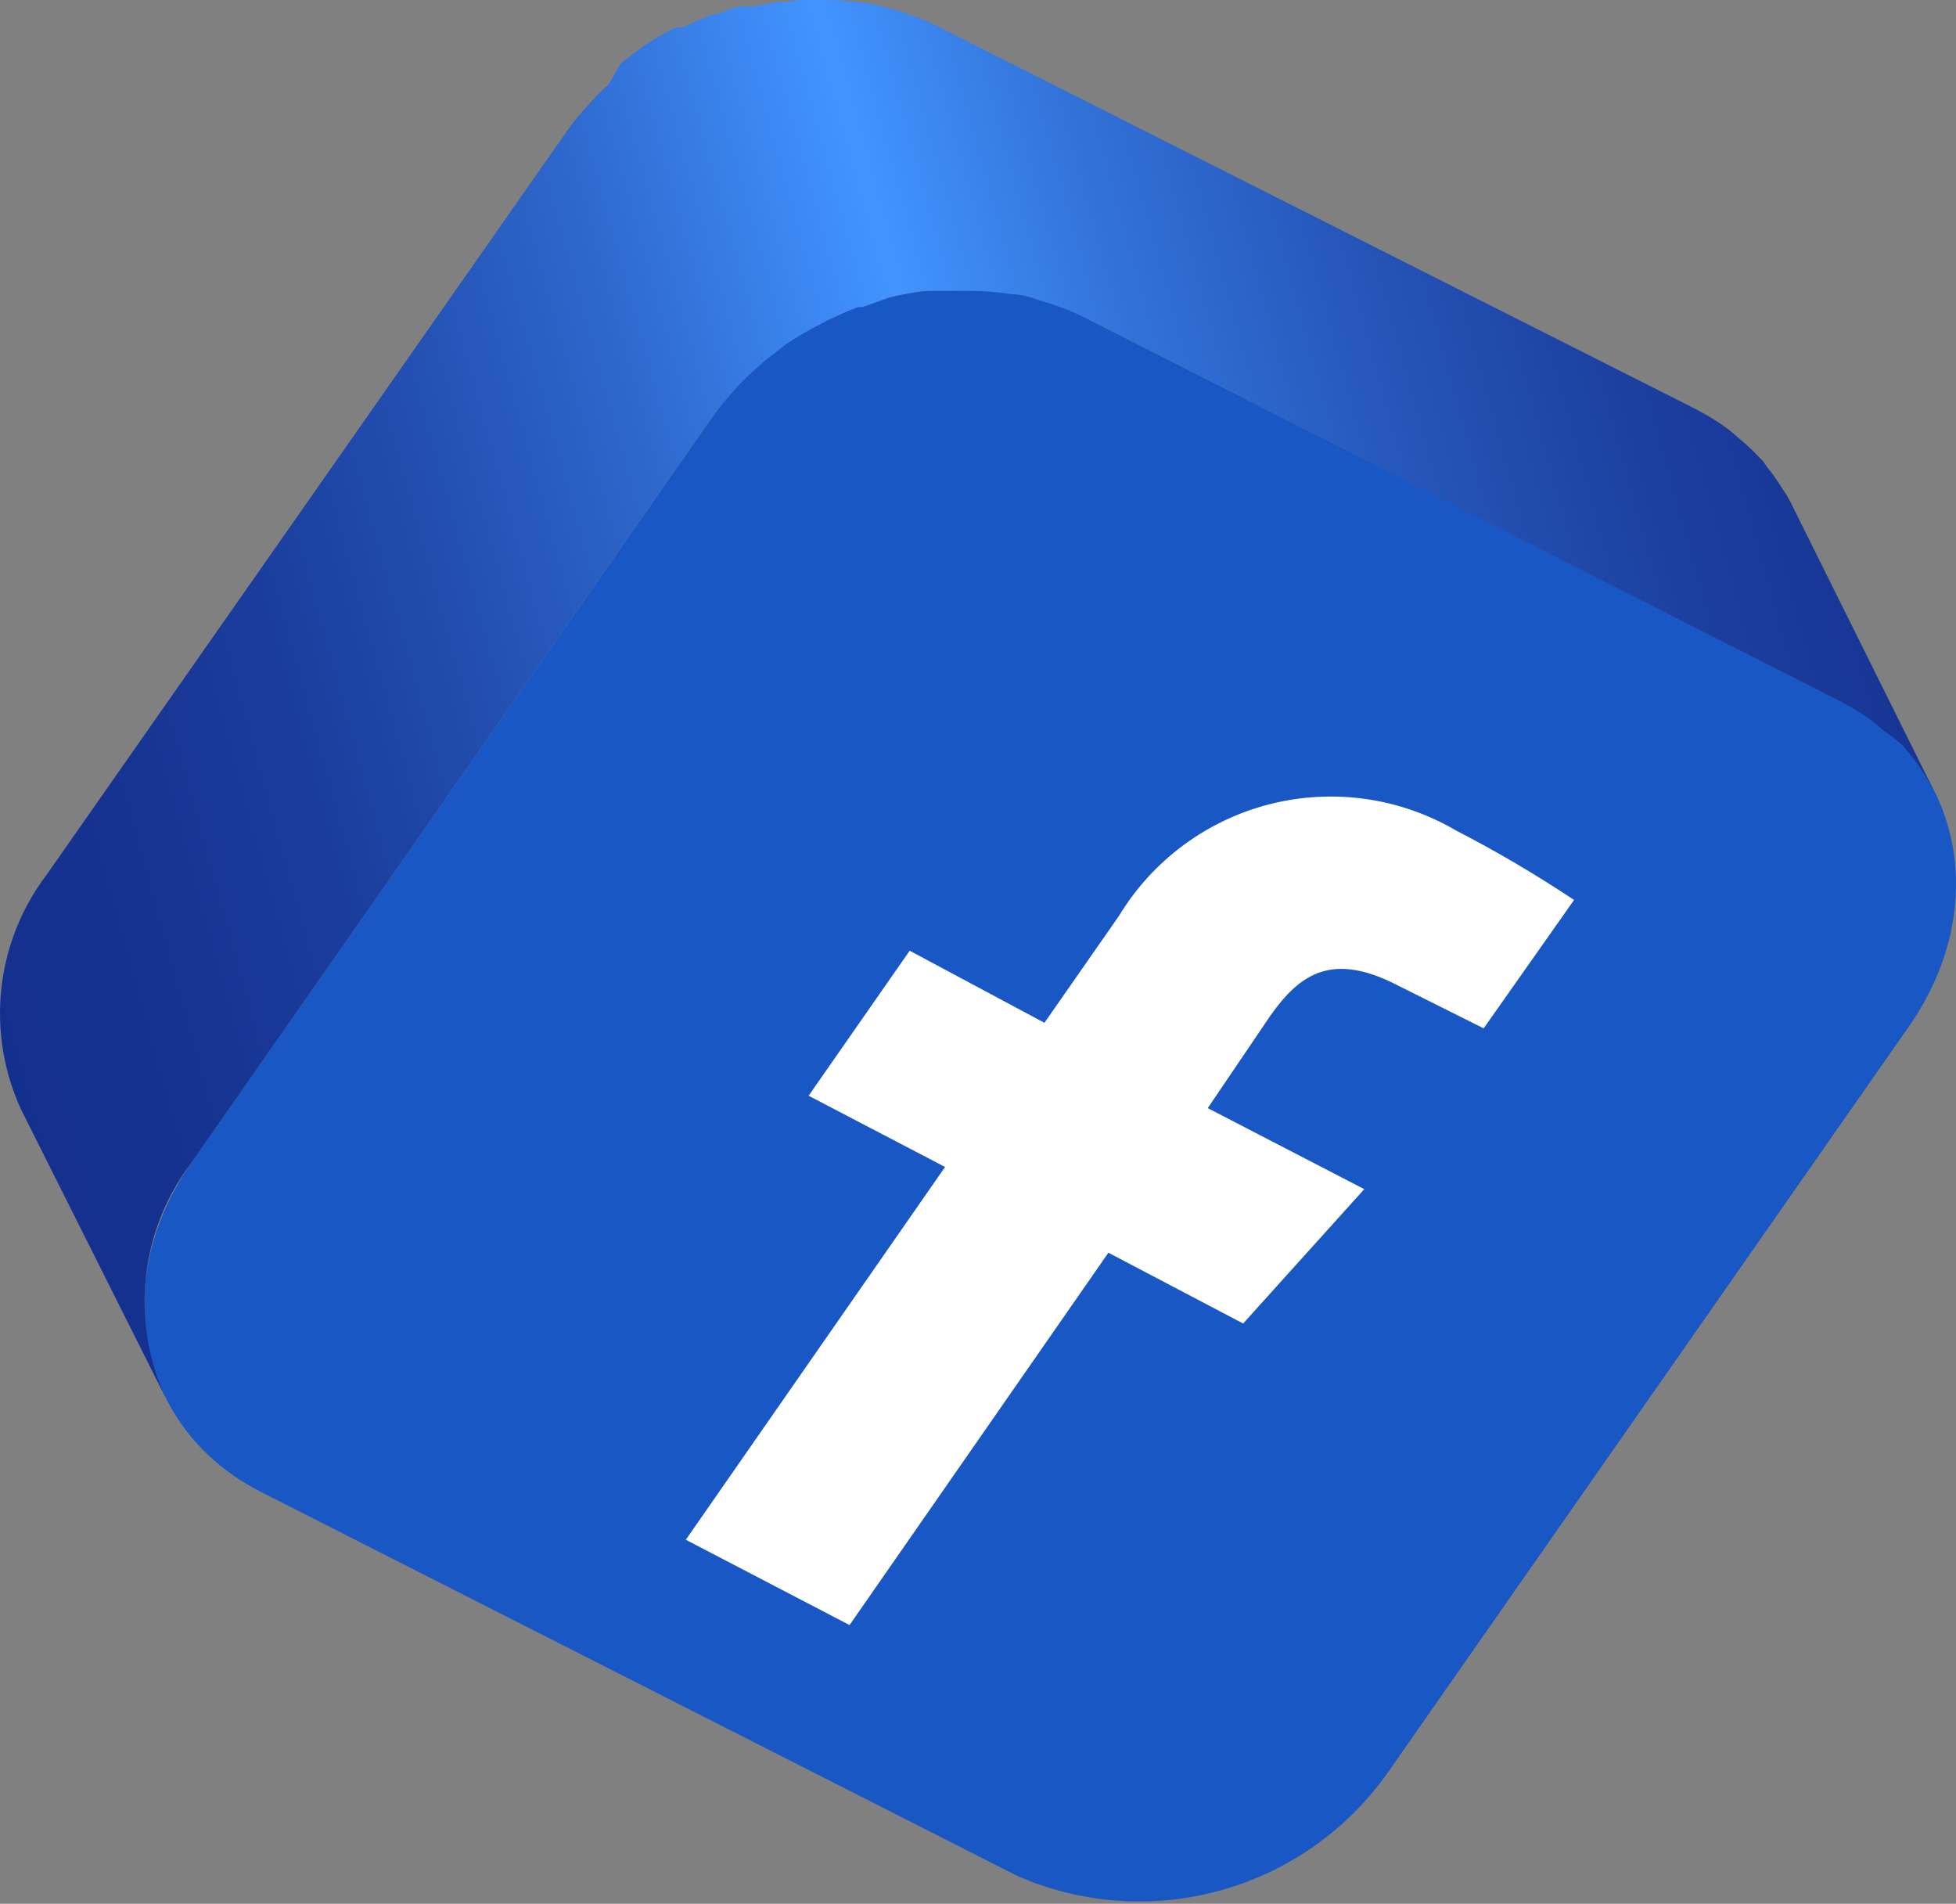
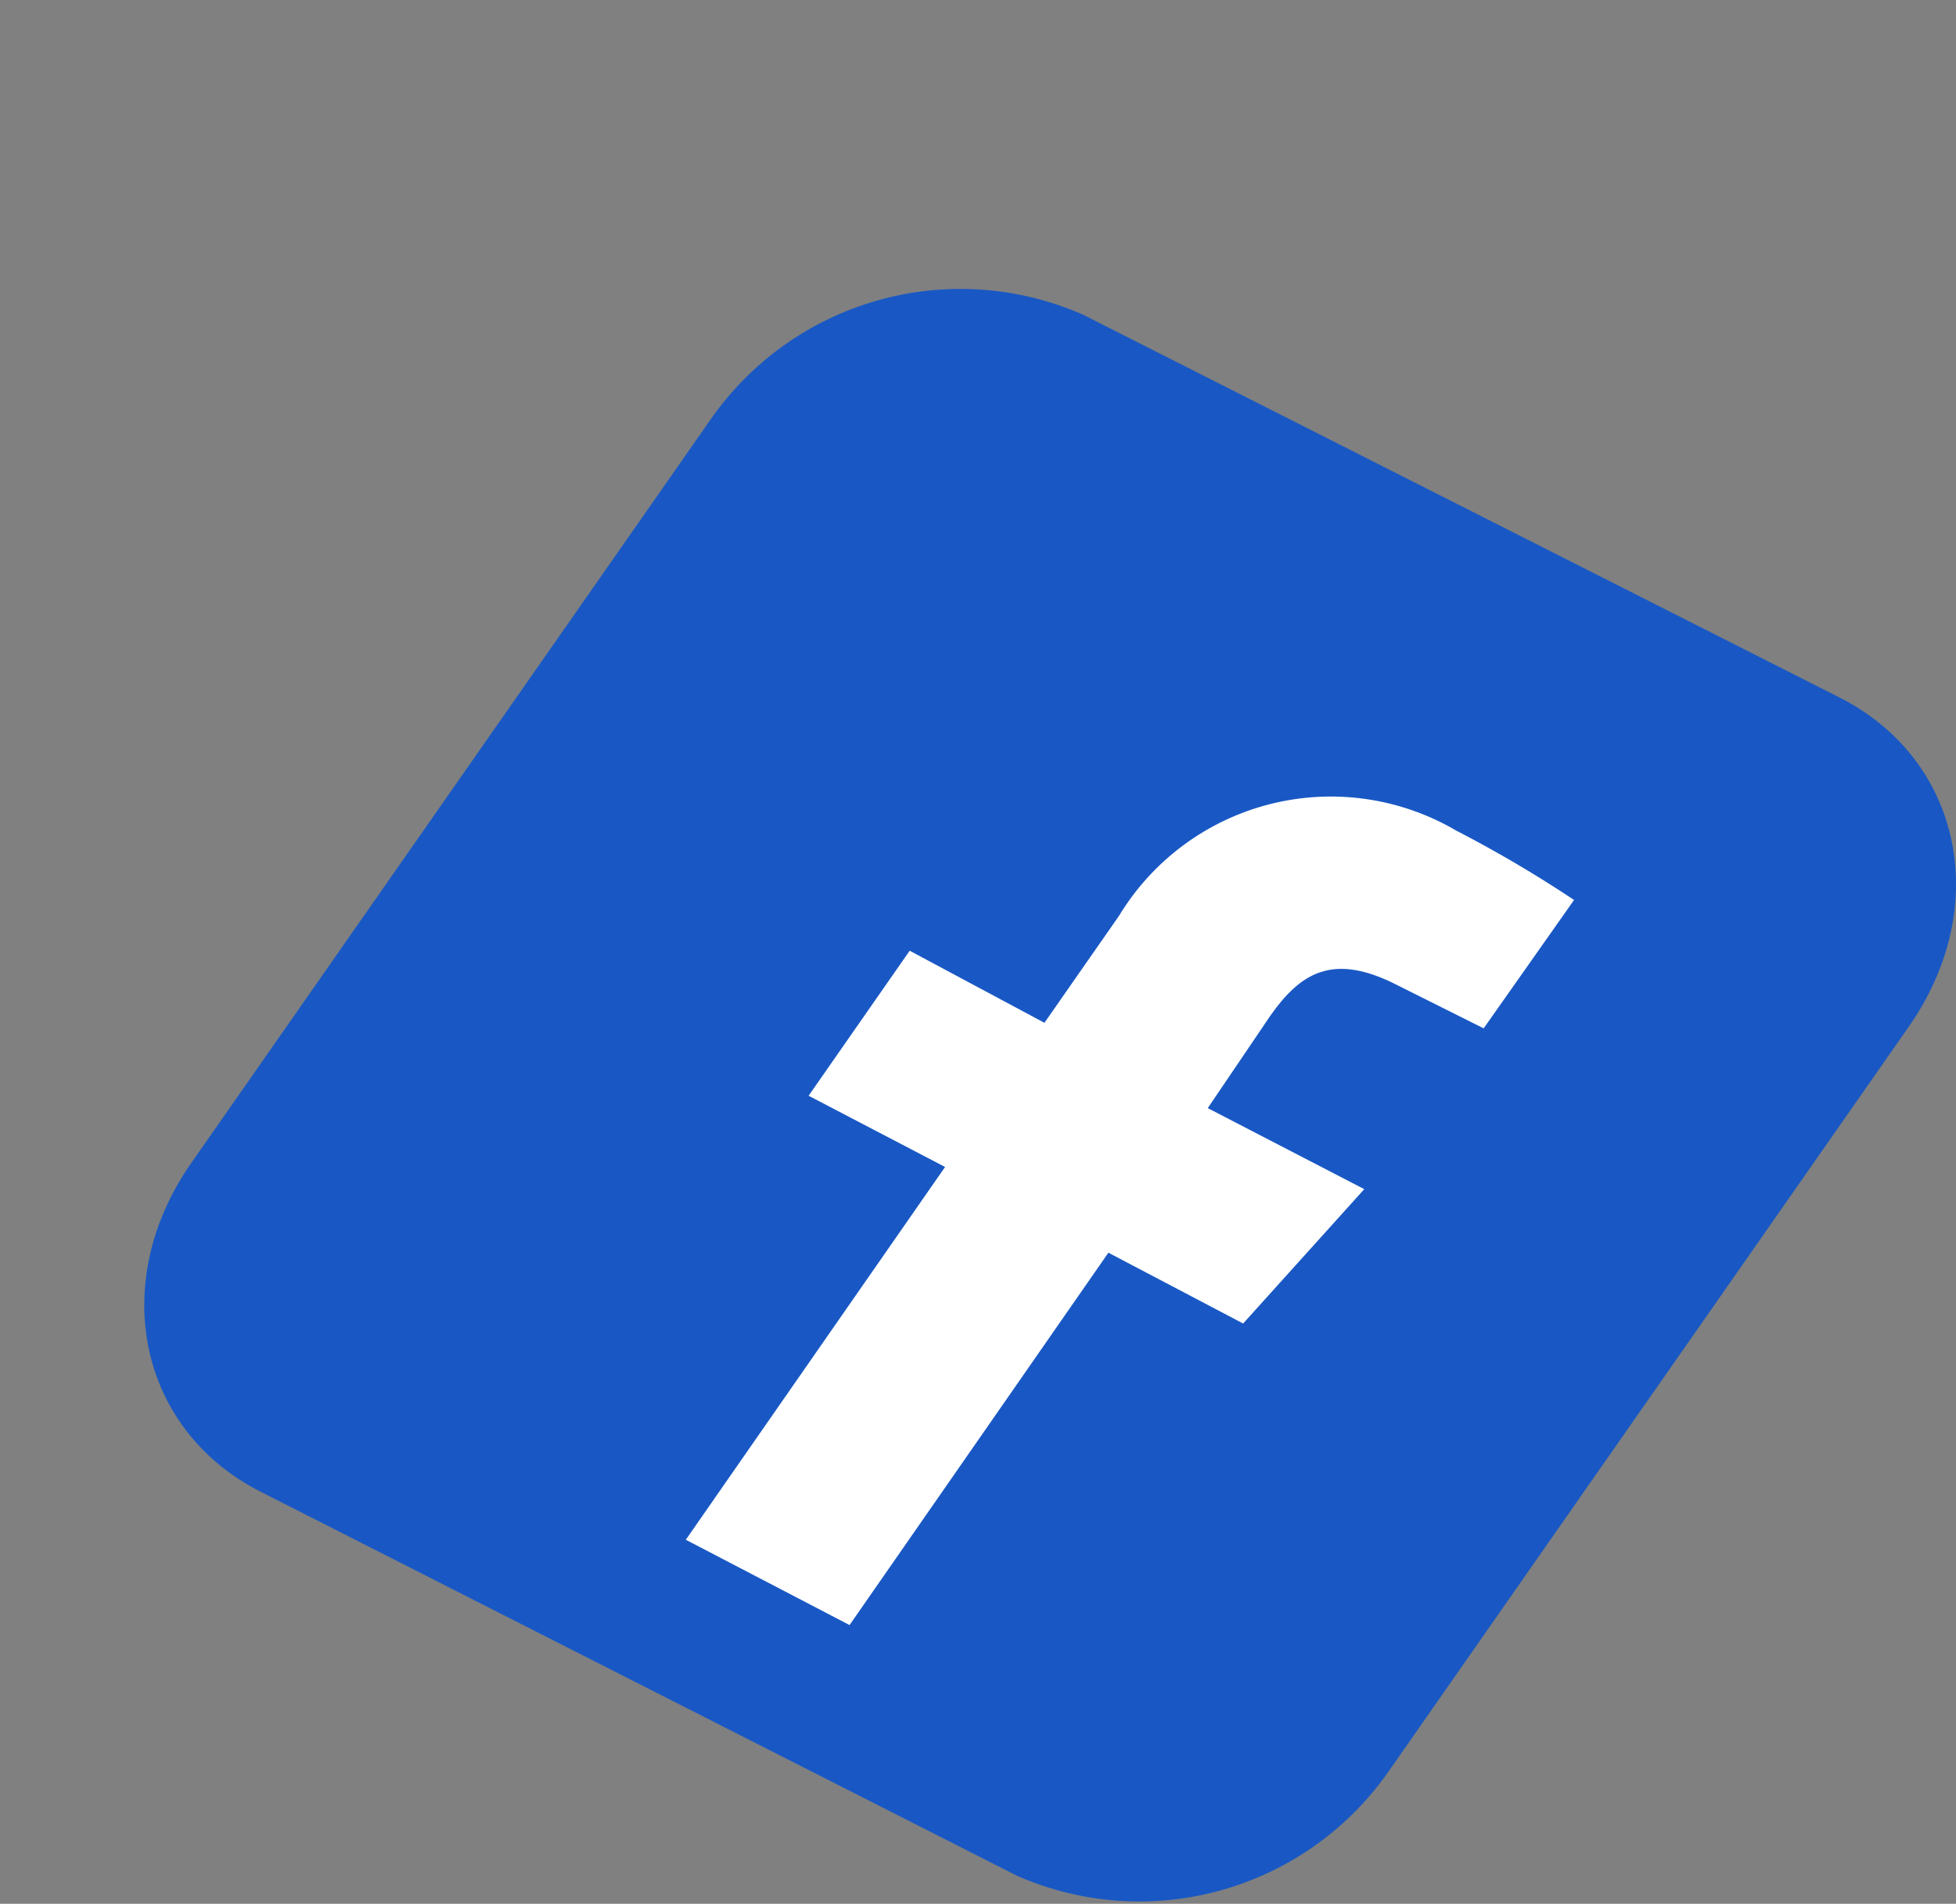
<svg xmlns="http://www.w3.org/2000/svg" width="223" height="217" viewBox="0 0 223 217" fill="none">
  <rect x="0" y="0" width="223" height="217" fill="#808080" stroke="none" />
  <path d="M209.695 79.488C223.648 86.537 227.197 103.31 217.619 117.02L158.453 201.709C153.885 208.355 147.142 213.199 139.386 215.409C131.631 217.618 123.347 217.055 115.962 213.815L29.766 170.06C15.813 163.011 12.264 146.238 21.793 132.577L80.959 47.887C85.55 41.255 92.307 36.428 100.07 34.237C107.833 32.045 116.117 32.626 123.498 35.879L209.695 79.488Z" fill="#1958C4" />
-   <path d="M216.841 84.884L217.813 86.051C218.451 86.838 219.036 87.666 219.563 88.53C219.9 89.048 220.208 89.584 220.487 90.135L204.152 57.27C204.009 56.968 203.846 56.676 203.666 56.395L203.18 55.666C202.652 54.801 202.067 53.973 201.429 53.186L200.992 52.554L200.457 52.02C199.776 51.289 199.045 50.607 198.269 49.978L197.2 49.054C195.977 48.132 194.676 47.318 193.311 46.623L106.919 3.014C105.776 2.437 104.589 1.949 103.37 1.556L102.544 1.264C101.377 0.924 100.259 0.632 99.092 0.389H98.8C97.192 0.132 95.567 0.002 93.939 0H93.258C91.994 0 90.73 0 89.466 0.243H89.223H88.591L85.82 0.729H85.236H84.75C83.778 0.729 82.757 1.264 81.785 1.604H81.347C80.18 2.042 79.013 2.577 77.847 3.111H77.458H77.069C75.687 3.795 74.355 4.574 73.082 5.445V5.445L71.77 6.466L70.749 7.244L69.387 9.626L68.464 10.453L67.102 11.911L66.373 12.738C65.688 13.505 65.055 14.317 64.477 15.168L5.311 99.712C2.439 103.502 0.654 108.003 0.148 112.732C-0.357 117.46 0.436 122.237 2.443 126.548L18.924 159.413C16.917 155.102 16.124 150.325 16.629 145.596C17.134 140.868 18.919 136.367 21.792 132.577L80.958 47.887C81.547 47.029 82.18 46.201 82.854 45.408L83.486 44.727C83.972 44.192 84.41 43.657 84.945 43.171C85.479 42.685 85.528 42.636 85.82 42.345L87.181 41.129L88.251 40.303L89.563 39.282C90.836 38.411 92.168 37.632 93.55 36.948L94.328 36.511C95.494 35.976 96.661 35.441 97.828 35.004H98.314L101.328 33.934L102.398 33.642L105.169 33.156H106.044C107.308 33.156 108.572 33.156 109.836 33.156H110.517C112.145 33.158 113.771 33.288 115.378 33.545H115.67C116.837 33.545 117.955 34.08 119.122 34.42L120.046 34.712C121.265 35.106 122.451 35.593 123.595 36.171L209.791 79.925C211.156 80.62 212.458 81.434 213.681 82.356L214.75 83.28C215.479 83.772 216.177 84.308 216.841 84.884V84.884Z" fill="url(#paint0_linear_48_6993)" />
  <path d="M169.149 117.214L159.425 112.353C151.939 108.464 148.244 110.943 144.841 115.756L137.694 126.306L155.536 135.543L141.729 150.857L126.366 142.787L96.856 185.229L78.188 175.505L107.746 133.015L92.189 124.896L103.711 108.366L119.074 116.582L127.582 104.38C131.428 98.044 137.61 93.474 144.795 91.655C151.979 89.837 159.591 90.914 165.989 94.656C170.621 97.047 175.116 99.692 179.455 102.581L169.149 117.214Z" fill="white" />
  <defs>
    <linearGradient id="paint0_linear_48_6993" x1="-10.377" y1="98.637" x2="227.736" y2="32.964" gradientUnits="userSpaceOnUse">
      <stop stop-color="#142F8D" />
      <stop offset="0.1" stop-color="#163391" />
      <stop offset="0.19" stop-color="#1A3D9D" />
      <stop offset="0.28" stop-color="#224FB1" />
      <stop offset="0.38" stop-color="#2E68CD" />
      <stop offset="0.47" stop-color="#3C87F1" />
      <stop offset="0.51" stop-color="#4294FF" />
      <stop offset="0.61" stop-color="#3272D8" />
      <stop offset="0.72" stop-color="#2555B8" />
      <stop offset="0.82" stop-color="#1C40A0" />
      <stop offset="0.92" stop-color="#163392" />
      <stop offset="1" stop-color="#142F8D" />
    </linearGradient>
  </defs>
</svg>